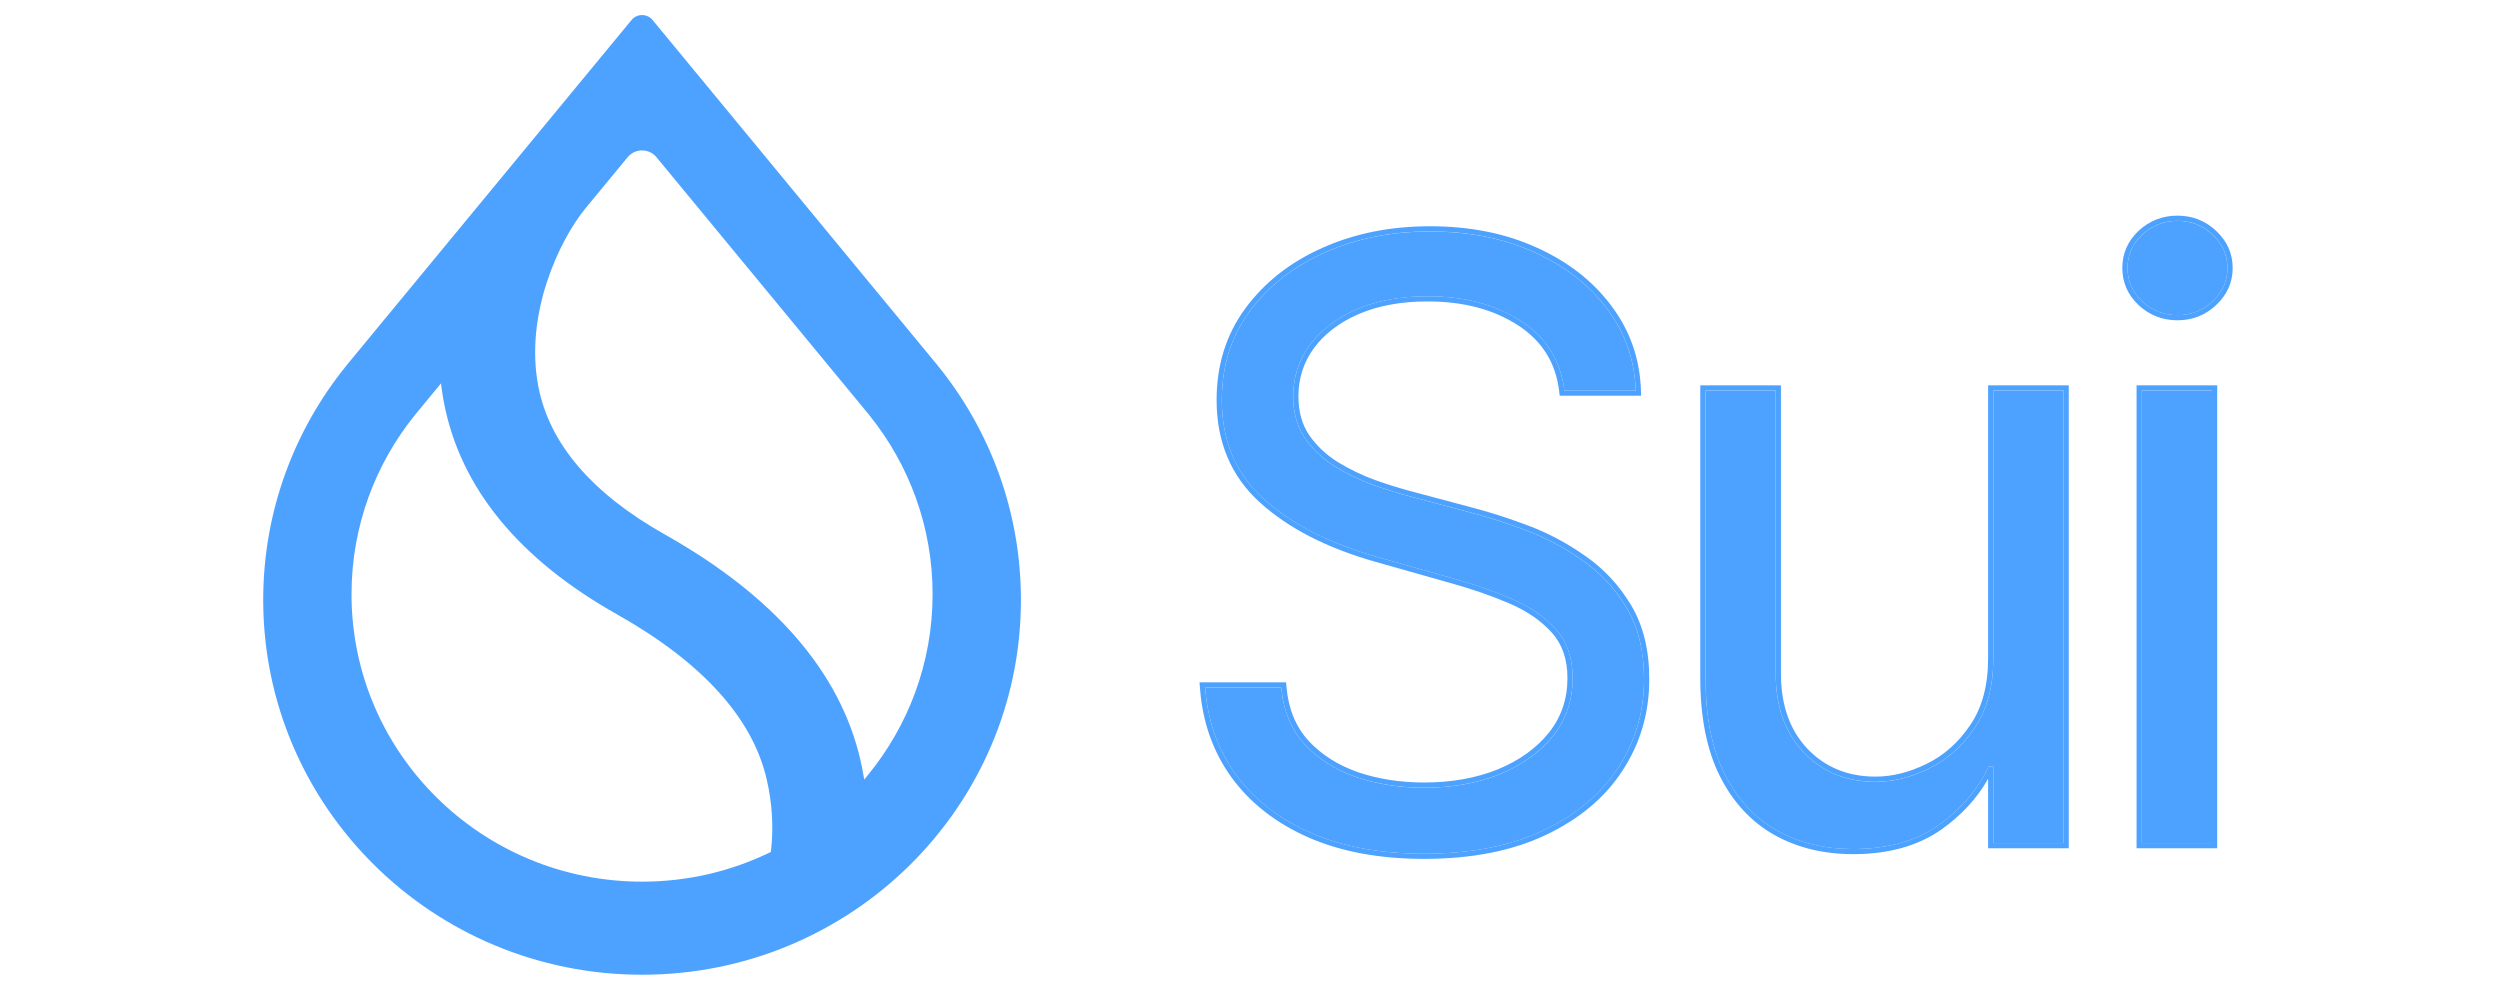
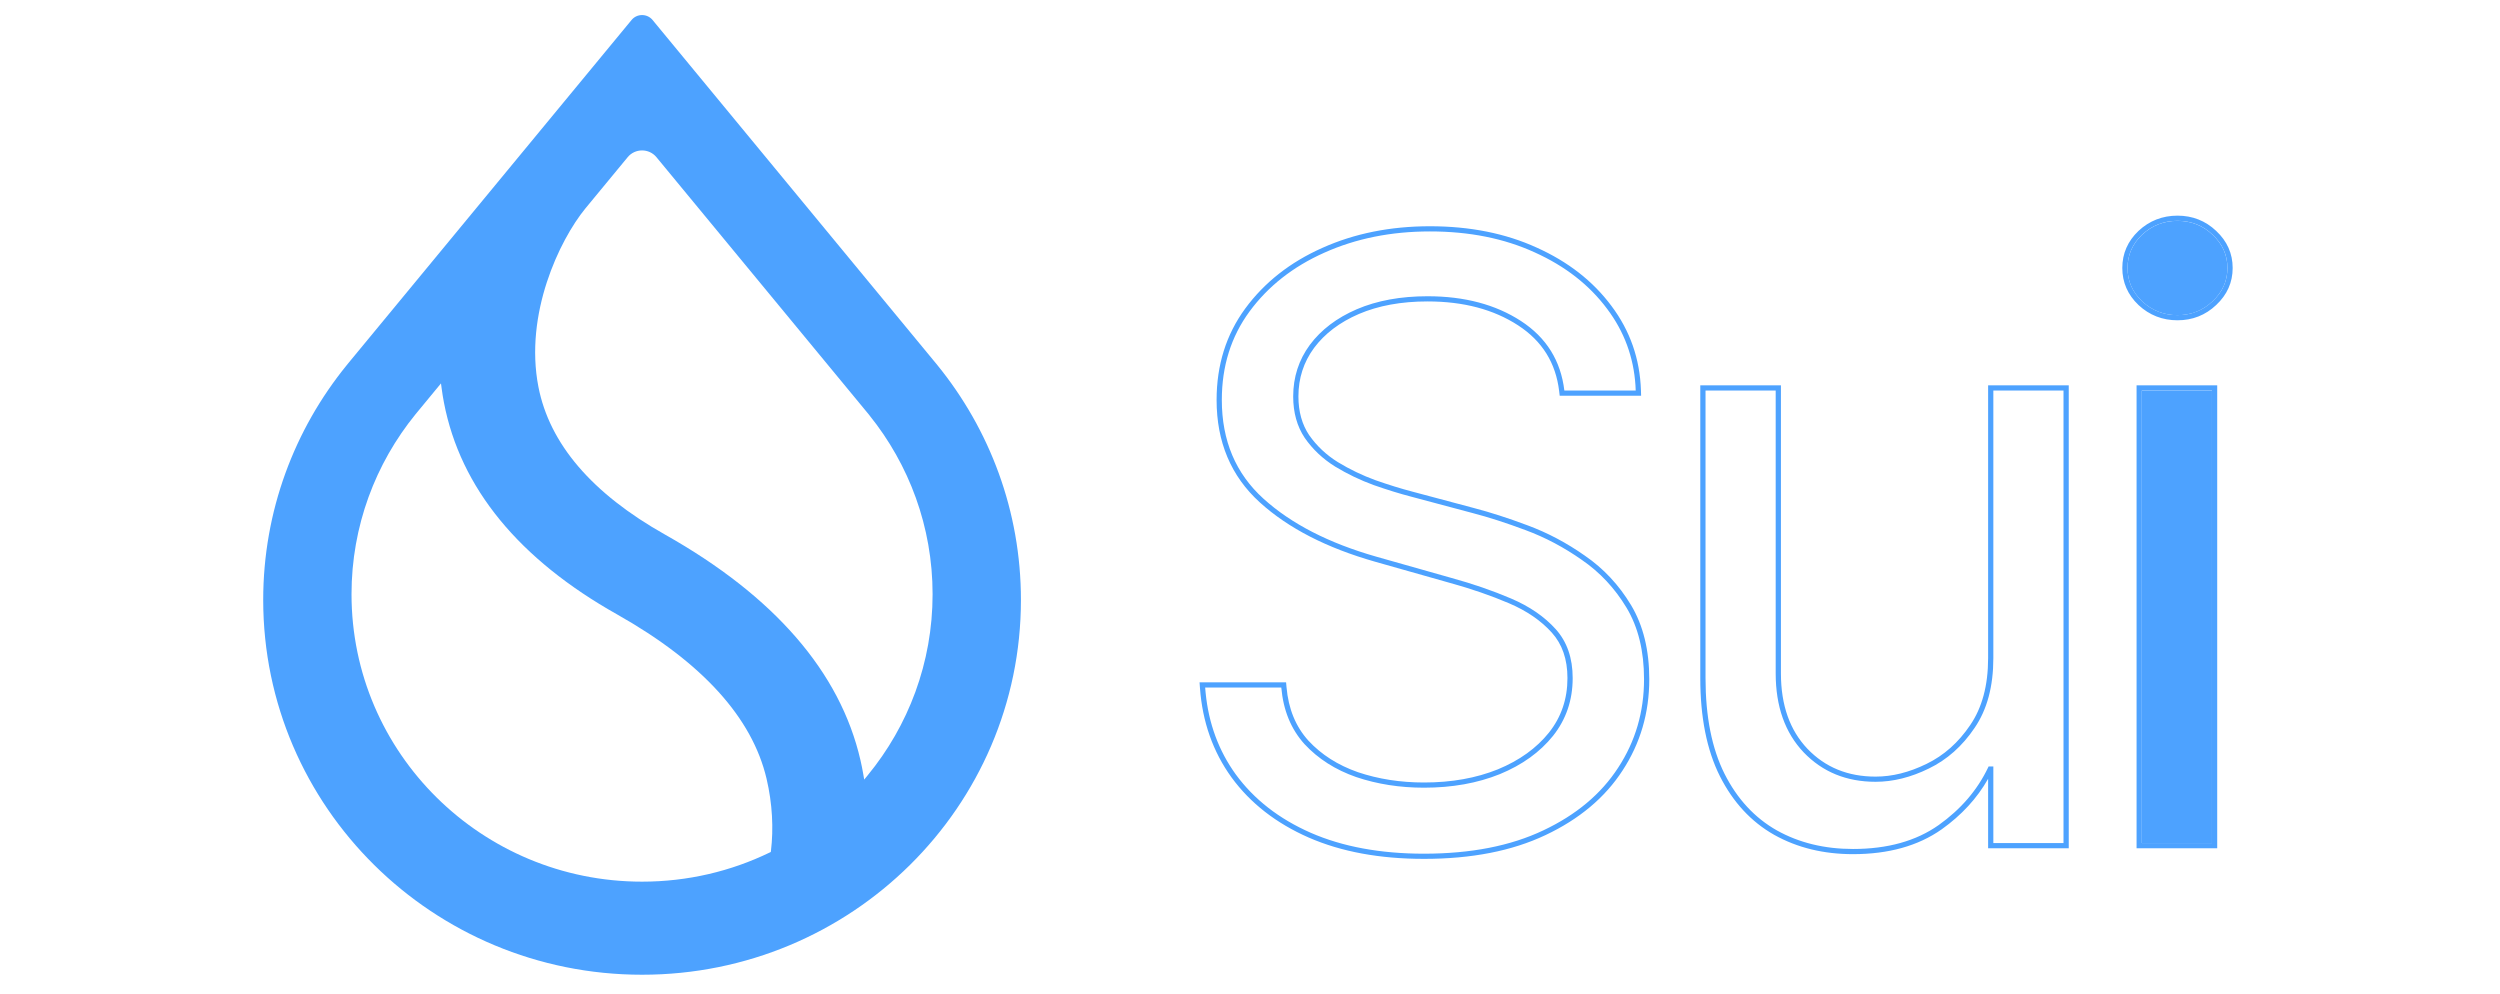
<svg xmlns="http://www.w3.org/2000/svg" width="166" height="66" viewBox="0 0 166 66" fill="none">
  <g clip-path="url(#clip0_5833_2327)">
    <path fill-rule="evenodd" clip-rule="evenodd" d="M57.733 27.576L57.732 27.579C60.356 30.838 61.924 34.967 61.924 39.458C61.924 44.015 60.309 48.2 57.615 51.481L57.383 51.764L57.321 51.405C57.269 51.099 57.207 50.791 57.136 50.48C55.788 44.61 51.394 39.576 44.163 35.5C39.281 32.755 36.486 29.45 35.752 25.694C35.278 23.266 35.63 20.827 36.311 18.738C36.992 16.649 38.005 14.899 38.865 13.846L41.678 10.437C42.172 9.839 43.095 9.839 43.588 10.437L57.733 27.576ZM62.182 24.171L43.33 1.327C42.97 0.891 42.296 0.891 41.936 1.327L23.083 24.17L23.022 24.247C19.553 28.513 17.477 33.934 17.477 39.835C17.477 53.58 28.739 64.722 42.633 64.722C56.527 64.722 67.79 53.58 67.79 39.835C67.79 33.934 65.713 28.513 62.244 24.247L62.182 24.171ZM27.594 27.503L29.281 25.458L29.332 25.835C29.372 26.134 29.421 26.435 29.479 26.736C30.57 32.409 34.468 37.139 40.985 40.802C46.649 43.997 49.947 47.67 50.898 51.699C51.294 53.381 51.365 55.035 51.193 56.481L51.182 56.571L51.101 56.61C48.544 57.848 45.67 58.542 42.633 58.542C31.978 58.542 23.341 49.998 23.341 39.458C23.341 34.932 24.933 30.774 27.594 27.503Z" fill="#4DA2FF" />
-     <path d="M103.873 25.935C103.636 23.953 102.675 22.413 100.991 21.318C99.306 20.222 97.239 19.675 94.791 19.675C93.001 19.675 91.435 19.962 90.092 20.535C88.763 21.109 87.723 21.898 86.973 22.903C86.236 23.907 85.867 25.048 85.867 26.326C85.867 27.396 86.124 28.315 86.637 29.085C87.164 29.841 87.835 30.474 88.651 30.982C89.467 31.478 90.322 31.889 91.218 32.215C92.113 32.528 92.935 32.782 93.686 32.978L97.792 34.073C98.845 34.347 100.017 34.725 101.306 35.208C102.609 35.691 103.853 36.349 105.038 37.184C106.235 38.006 107.223 39.062 107.999 40.353C108.776 41.644 109.164 43.229 109.164 45.107C109.164 47.272 108.591 49.228 107.447 50.976C106.314 52.724 104.656 54.113 102.471 55.143C100.299 56.174 97.661 56.689 94.554 56.689C91.659 56.689 89.151 56.225 87.032 55.3C84.926 54.374 83.268 53.083 82.057 51.426C80.859 49.77 80.181 47.846 80.023 45.655H85.078C85.209 47.168 85.723 48.42 86.618 49.411C87.525 50.389 88.671 51.119 90.053 51.602C91.448 52.072 92.948 52.307 94.554 52.307C96.423 52.307 98.102 52.007 99.589 51.407C101.076 50.793 102.254 49.946 103.123 48.863C103.992 47.768 104.425 46.49 104.425 45.029C104.425 43.699 104.051 42.616 103.3 41.781C102.55 40.947 101.563 40.268 100.339 39.747C99.115 39.225 97.792 38.769 96.371 38.377L91.395 36.969C88.236 36.069 85.736 34.784 83.893 33.115C82.05 31.445 81.129 29.261 81.129 26.561C81.129 24.318 81.741 22.361 82.965 20.692C84.203 19.009 85.861 17.705 87.94 16.779C90.033 15.84 92.369 15.371 94.949 15.371C97.555 15.371 99.871 15.834 101.899 16.76C103.926 17.673 105.531 18.925 106.716 20.516C107.914 22.107 108.545 23.913 108.611 25.935H103.873Z" fill="#4DA2FF" />
-     <path d="M132.358 43.699V25.935H137.018V55.984H132.358V50.898H132.042C131.332 52.424 130.226 53.722 128.726 54.791C127.225 55.847 125.33 56.376 123.04 56.376C121.144 56.376 119.459 55.965 117.985 55.143C116.511 54.308 115.353 53.056 114.51 51.387C113.668 49.705 113.247 47.585 113.247 45.029V25.935H117.906V44.716C117.906 46.907 118.525 48.654 119.762 49.959C121.013 51.263 122.605 51.915 124.54 51.915C125.698 51.915 126.876 51.622 128.074 51.035C129.285 50.448 130.298 49.548 131.114 48.335C131.944 47.122 132.358 45.577 132.358 43.699Z" fill="#4DA2FF" />
    <path d="M142.215 55.984V25.935H146.875V55.984H142.215ZM144.584 20.927C143.677 20.927 142.894 20.62 142.235 20.007C141.591 19.394 141.268 18.657 141.268 17.797C141.268 16.936 141.591 16.199 142.235 15.586C142.894 14.973 143.677 14.666 144.584 14.666C145.493 14.666 146.269 14.973 146.914 15.586C147.572 16.199 147.901 16.936 147.901 17.797C147.901 18.657 147.572 19.394 146.914 20.007C146.269 20.62 145.493 20.927 144.584 20.927Z" fill="#4DA2FF" />
    <path fill-rule="evenodd" clip-rule="evenodd" d="M103.564 26.276L103.528 25.972C103.303 24.09 102.399 22.642 100.8 21.602C99.183 20.551 97.186 20.015 94.791 20.015C93.038 20.015 91.521 20.296 90.231 20.848C88.95 21.401 87.962 22.154 87.253 23.103C86.561 24.046 86.215 25.115 86.215 26.323C86.215 27.334 86.456 28.184 86.925 28.888C87.423 29.603 88.058 30.202 88.835 30.686C89.63 31.169 90.464 31.569 91.336 31.887C92.222 32.197 93.035 32.449 93.774 32.641L93.776 32.642L97.88 33.737C97.881 33.737 97.88 33.737 97.88 33.737C98.947 34.014 100.131 34.397 101.429 34.882C102.76 35.375 104.03 36.048 105.237 36.898C106.477 37.749 107.497 38.842 108.298 40.173C109.114 41.53 109.512 43.179 109.512 45.103C109.512 47.332 108.921 49.353 107.739 51.159C106.567 52.968 104.855 54.396 102.622 55.45C100.391 56.508 97.698 57.029 94.554 57.029C91.622 57.029 89.065 56.56 86.892 55.611C84.737 54.663 83.027 53.336 81.776 51.624C80.538 49.912 79.839 47.925 79.677 45.676L79.65 45.307H85.396L85.424 45.622C85.55 47.07 86.038 48.248 86.875 49.176C87.741 50.108 88.835 50.808 90.166 51.273C91.522 51.729 92.984 51.958 94.554 51.958C96.385 51.958 98.017 51.665 99.456 51.085C100.897 50.49 102.024 49.676 102.85 48.646C103.668 47.614 104.079 46.412 104.079 45.025C104.079 43.762 103.724 42.767 103.041 42.007C102.33 41.216 101.387 40.565 100.202 40.059C98.993 39.544 97.686 39.093 96.278 38.705L96.275 38.705L91.3 37.296C88.105 36.386 85.551 35.08 83.659 33.365C81.737 31.624 80.782 29.344 80.782 26.557C80.782 24.248 81.413 22.219 82.684 20.486C83.96 18.751 85.668 17.41 87.798 16.462C89.94 15.5 92.326 15.023 94.949 15.023C97.597 15.023 99.964 15.493 102.043 16.443C104.117 17.377 105.772 18.664 106.995 20.307C108.236 21.956 108.891 23.83 108.959 25.92L108.97 26.276H103.564ZM106.716 20.512C105.531 18.921 103.926 17.669 101.899 16.756C99.872 15.83 97.555 15.367 94.949 15.367C92.37 15.367 90.033 15.837 87.941 16.776C85.861 17.702 84.202 19.006 82.965 20.688C81.741 22.358 81.129 24.314 81.129 26.557C81.129 29.257 82.05 31.442 83.893 33.111C85.736 34.781 88.237 36.065 91.395 36.965L96.371 38.374C97.793 38.765 99.115 39.221 100.339 39.743C101.563 40.265 102.55 40.943 103.301 41.778C104.051 42.612 104.426 43.695 104.426 45.025C104.426 46.486 103.992 47.764 103.123 48.859C102.254 49.942 101.076 50.79 99.589 51.403C98.101 52.003 96.424 52.303 94.554 52.303C92.948 52.303 91.448 52.068 90.053 51.598C88.671 51.116 87.526 50.386 86.618 49.408C85.723 48.416 85.209 47.164 85.078 45.651H80.023C80.032 45.767 80.042 45.882 80.053 45.996C80.254 48.045 80.922 49.853 82.057 51.422C83.268 53.079 84.927 54.37 87.032 55.296C89.151 56.222 91.659 56.685 94.554 56.685C97.66 56.685 100.3 56.17 102.471 55.139C104.656 54.109 106.315 52.72 107.447 50.972C108.592 49.225 109.164 47.269 109.164 45.103C109.164 43.225 108.776 41.641 108 40.349C107.223 39.058 106.236 38.002 105.038 37.18C103.853 36.346 102.609 35.687 101.306 35.204C100.017 34.722 98.845 34.344 97.792 34.07L93.686 32.974C92.935 32.779 92.113 32.524 91.218 32.211C90.323 31.885 89.467 31.474 88.651 30.979C87.835 30.47 87.164 29.837 86.638 29.081C86.124 28.312 85.868 27.392 85.868 26.323C85.868 25.044 86.236 23.903 86.973 22.899C87.723 21.895 88.763 21.106 90.093 20.532C91.435 19.958 93.001 19.671 94.791 19.671C97.239 19.671 99.306 20.219 100.991 21.314C102.675 22.41 103.636 23.949 103.873 25.931H108.611C108.608 25.816 108.602 25.701 108.595 25.587C108.471 23.704 107.845 22.012 106.716 20.512ZM132.011 25.587H137.365V56.325H132.011V51.713C131.278 53.008 130.249 54.126 128.928 55.067L128.927 55.068C127.355 56.175 125.384 56.716 123.04 56.716C121.092 56.716 119.347 56.294 117.815 55.439L117.813 55.438C116.273 54.567 115.069 53.261 114.2 51.537C113.326 49.793 112.899 47.617 112.899 45.025V25.587H118.254V44.712C118.254 46.836 118.851 48.492 120.014 49.719C121.194 50.949 122.693 51.567 124.54 51.567C125.637 51.567 126.762 51.29 127.92 50.722C129.071 50.165 130.04 49.307 130.825 48.141L130.827 48.138C131.607 46.996 132.011 45.523 132.011 43.695V25.587ZM119.762 49.955C118.525 48.651 117.906 46.903 117.906 44.712V25.931H113.247V45.025C113.247 47.581 113.668 49.701 114.51 51.383C115.353 53.053 116.511 54.305 117.985 55.139C119.459 55.961 121.144 56.372 123.04 56.372C125.33 56.372 127.225 55.844 128.725 54.787C130.204 53.734 131.299 52.458 132.011 50.961C132.021 50.939 132.032 50.917 132.042 50.894H132.358V55.981H137.017V25.931H132.358V43.695C132.358 45.573 131.944 47.118 131.114 48.331C130.298 49.544 129.285 50.444 128.074 51.031C126.876 51.618 125.698 51.911 124.54 51.911C122.605 51.911 121.013 51.259 119.762 49.955ZM141.868 56.325V25.587H147.223V56.325H141.868ZM141.997 20.255L141.995 20.252C141.284 19.576 140.921 18.75 140.921 17.793C140.921 16.835 141.284 16.01 141.995 15.334L141.997 15.331C142.72 14.658 143.589 14.319 144.585 14.319C145.58 14.319 146.443 14.658 147.154 15.333C147.878 16.008 148.249 16.834 148.249 17.793C148.249 18.752 147.878 19.578 147.154 20.253C146.443 20.928 145.58 21.267 144.585 21.267C143.589 21.267 142.72 20.928 141.997 20.255ZM146.915 20.004C147.573 19.391 147.902 18.654 147.902 17.793C147.902 16.932 147.573 16.195 146.915 15.582C146.27 14.969 145.493 14.663 144.585 14.663C143.677 14.663 142.893 14.969 142.235 15.582C141.59 16.195 141.268 16.932 141.268 17.793C141.268 18.654 141.59 19.391 142.235 20.004C142.893 20.617 143.677 20.923 144.585 20.923C145.493 20.923 146.27 20.617 146.915 20.004ZM142.216 55.981H146.875V25.931H142.216V55.981Z" fill="#4DA2FF" />
  </g>
  <defs>
    <clipPath id="clip0_5833_2327">
      <rect width="131.048" height="64" fill="white" transform="translate(17.477 1)" />
    </clipPath>
  </defs>
</svg>